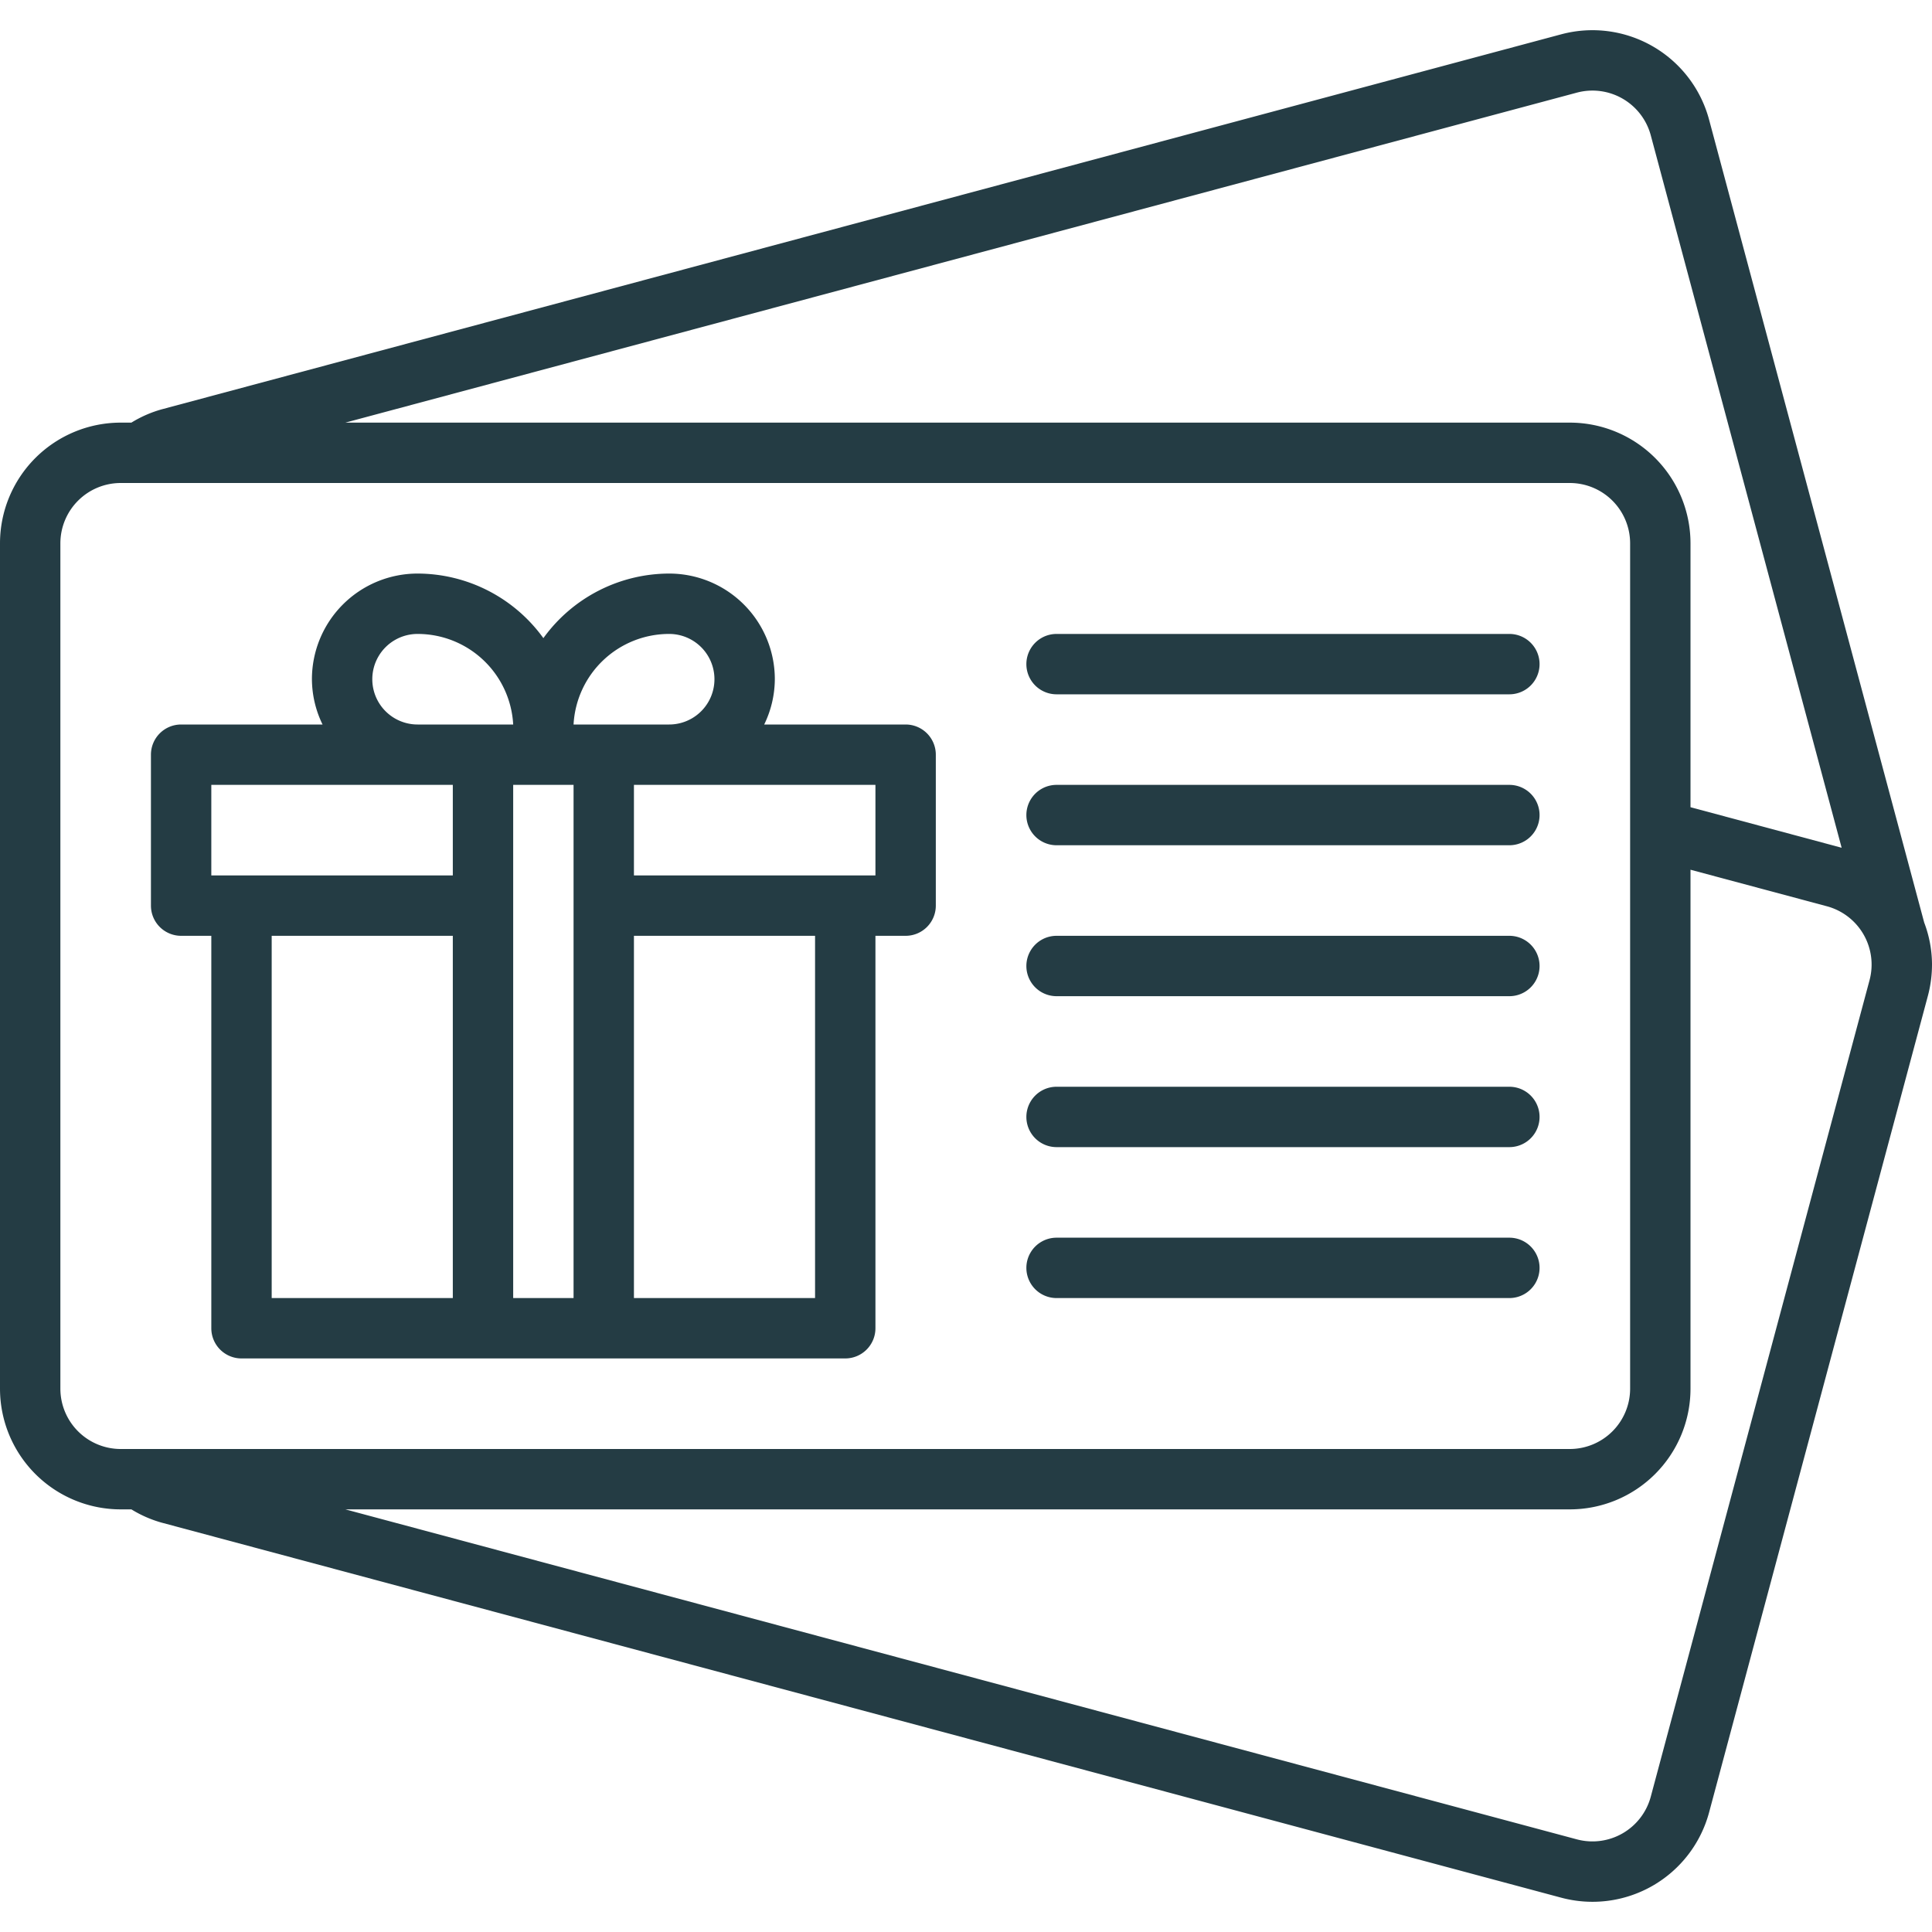
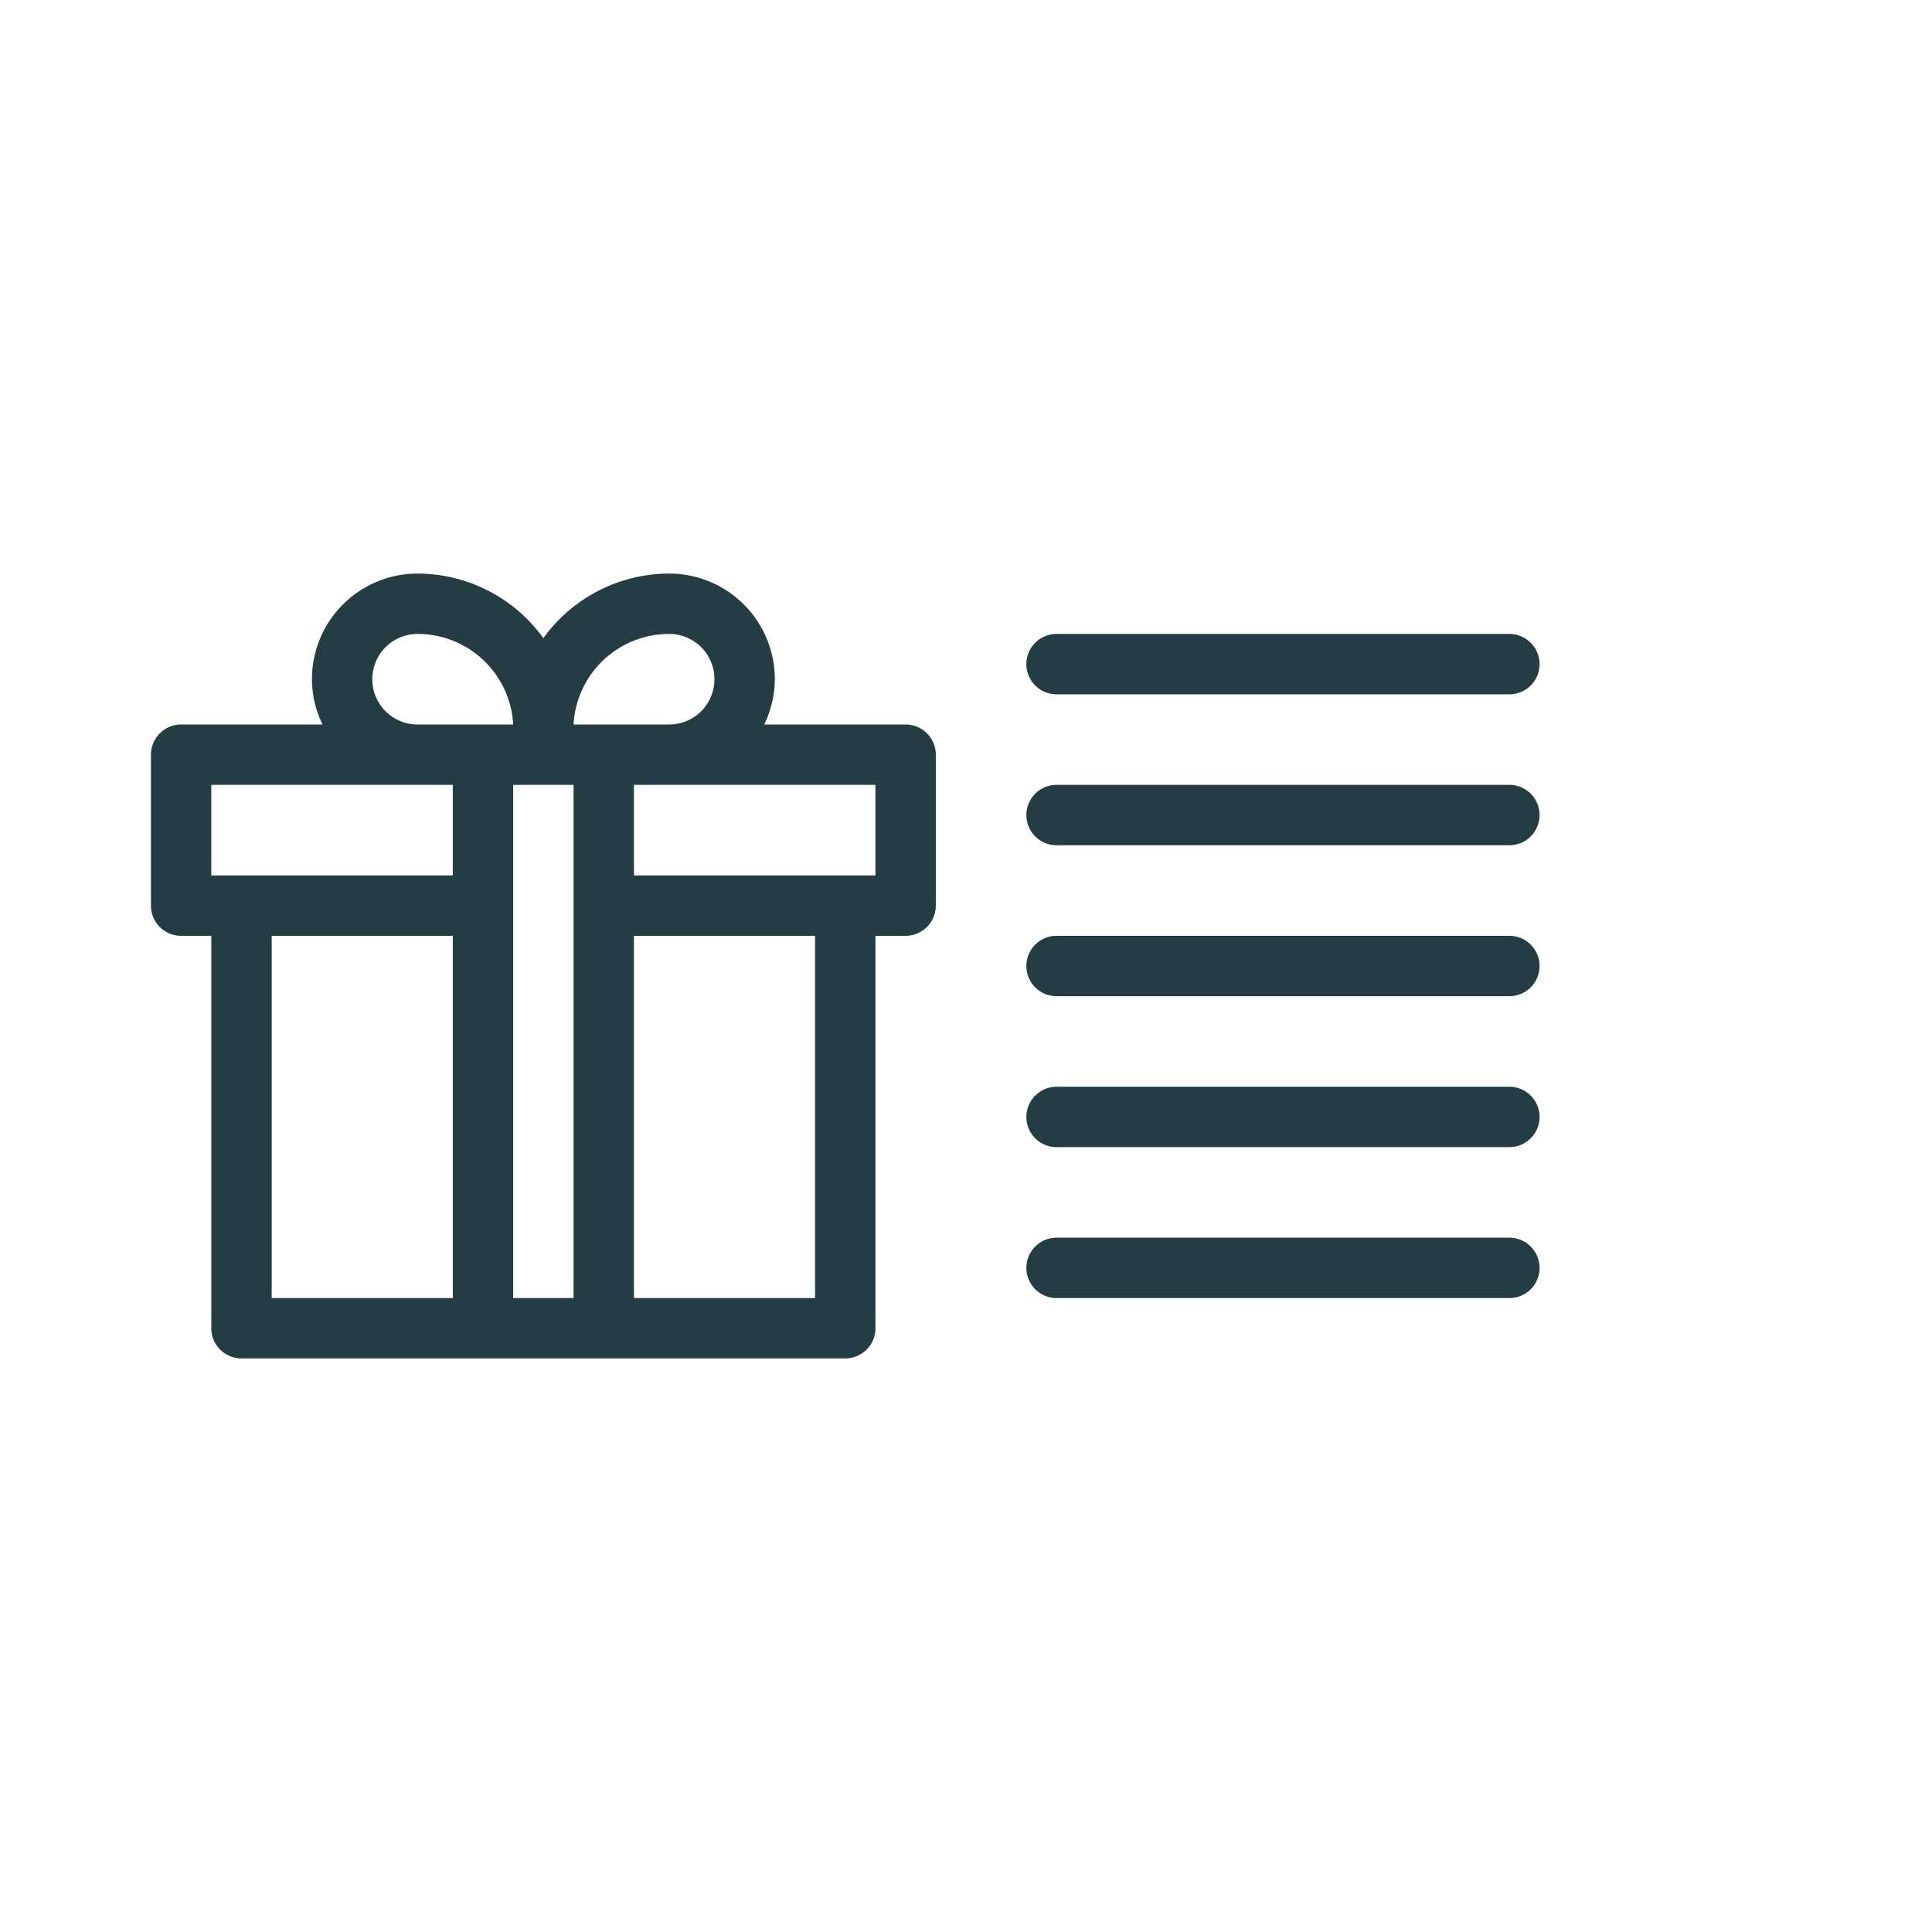
<svg xmlns="http://www.w3.org/2000/svg" version="1.1" width="512" height="512" x="0" y="0" viewBox="0 0 64 64" style="enable-background:new 0 0 512 512" xml:space="preserve" class="">
  <g>
-     <path d="M63.741 30.559 56.616 3.966a4 4 0 0 0-4.9-2.829L5.352 13.561a3.944 3.944 0 0 0-1 .439H4a4 4 0 0 0-4 4v28a4 4 0 0 0 4 4h.353a3.935 3.935 0 0 0 1 .439l46.364 12.424a4 4 0 0 0 4.9-2.829l7.247-27.046A4.041 4.041 0 0 0 64 31.922a3.942 3.942 0 0 0-.259-1.363ZM52.235 3.069a2 2 0 0 1 2.449 1.414l6.323 23.6L56 26.74V18a4 4 0 0 0-4-4H11.44ZM4 48a2 2 0 0 1-2-2V18a2 2 0 0 1 2-2h48a2 2 0 0 1 2 2v28a2 2 0 0 1-2 2Zm57.931-15.53-7.247 27.047a2 2 0 0 1-2.449 1.414L11.441 50H52a4 4 0 0 0 4-4V28.811l4.517 1.21a2 2 0 0 1 1.414 2.449Z" fill="#243c44" opacity="1" data-original="#000000" />
    <path d="M50 21H35a1 1 0 0 0 0 2h15a1 1 0 0 0 0-2ZM50 26H35a1 1 0 0 0 0 2h15a1 1 0 0 0 0-2ZM50 31H35a1 1 0 0 0 0 2h15a1 1 0 0 0 0-2ZM50 36H35a1 1 0 0 0 0 2h15a1 1 0 0 0 0-2ZM50 41H35a1 1 0 0 0 0 2h15a1 1 0 0 0 0-2ZM30 24h-4.685a3.451 3.451 0 0 0 .352-1.5 3.5 3.5 0 0 0-3.5-3.5A5.151 5.151 0 0 0 18 21.139 5.151 5.151 0 0 0 13.833 19a3.5 3.5 0 0 0-3.5 3.5 3.451 3.451 0 0 0 .352 1.5H6a1 1 0 0 0-1 1v5a1 1 0 0 0 1 1h1v13a1 1 0 0 0 1 1h20a1 1 0 0 0 1-1V31h1a1 1 0 0 0 1-1v-5a1 1 0 0 0-1-1ZM15 43H9V31h6Zm0-14H7v-3h8Zm-1.167-5a1.5 1.5 0 1 1 0-3A3.171 3.171 0 0 1 17 24ZM19 43h-2V26h2Zm3.167-22a1.5 1.5 0 0 1 0 3H19a3.171 3.171 0 0 1 3.167-3ZM27 43h-6V31h6Zm2-14h-8v-3h8Z" fill="#243c44" opacity="1" data-original="#000000" />
  </g>
</svg>